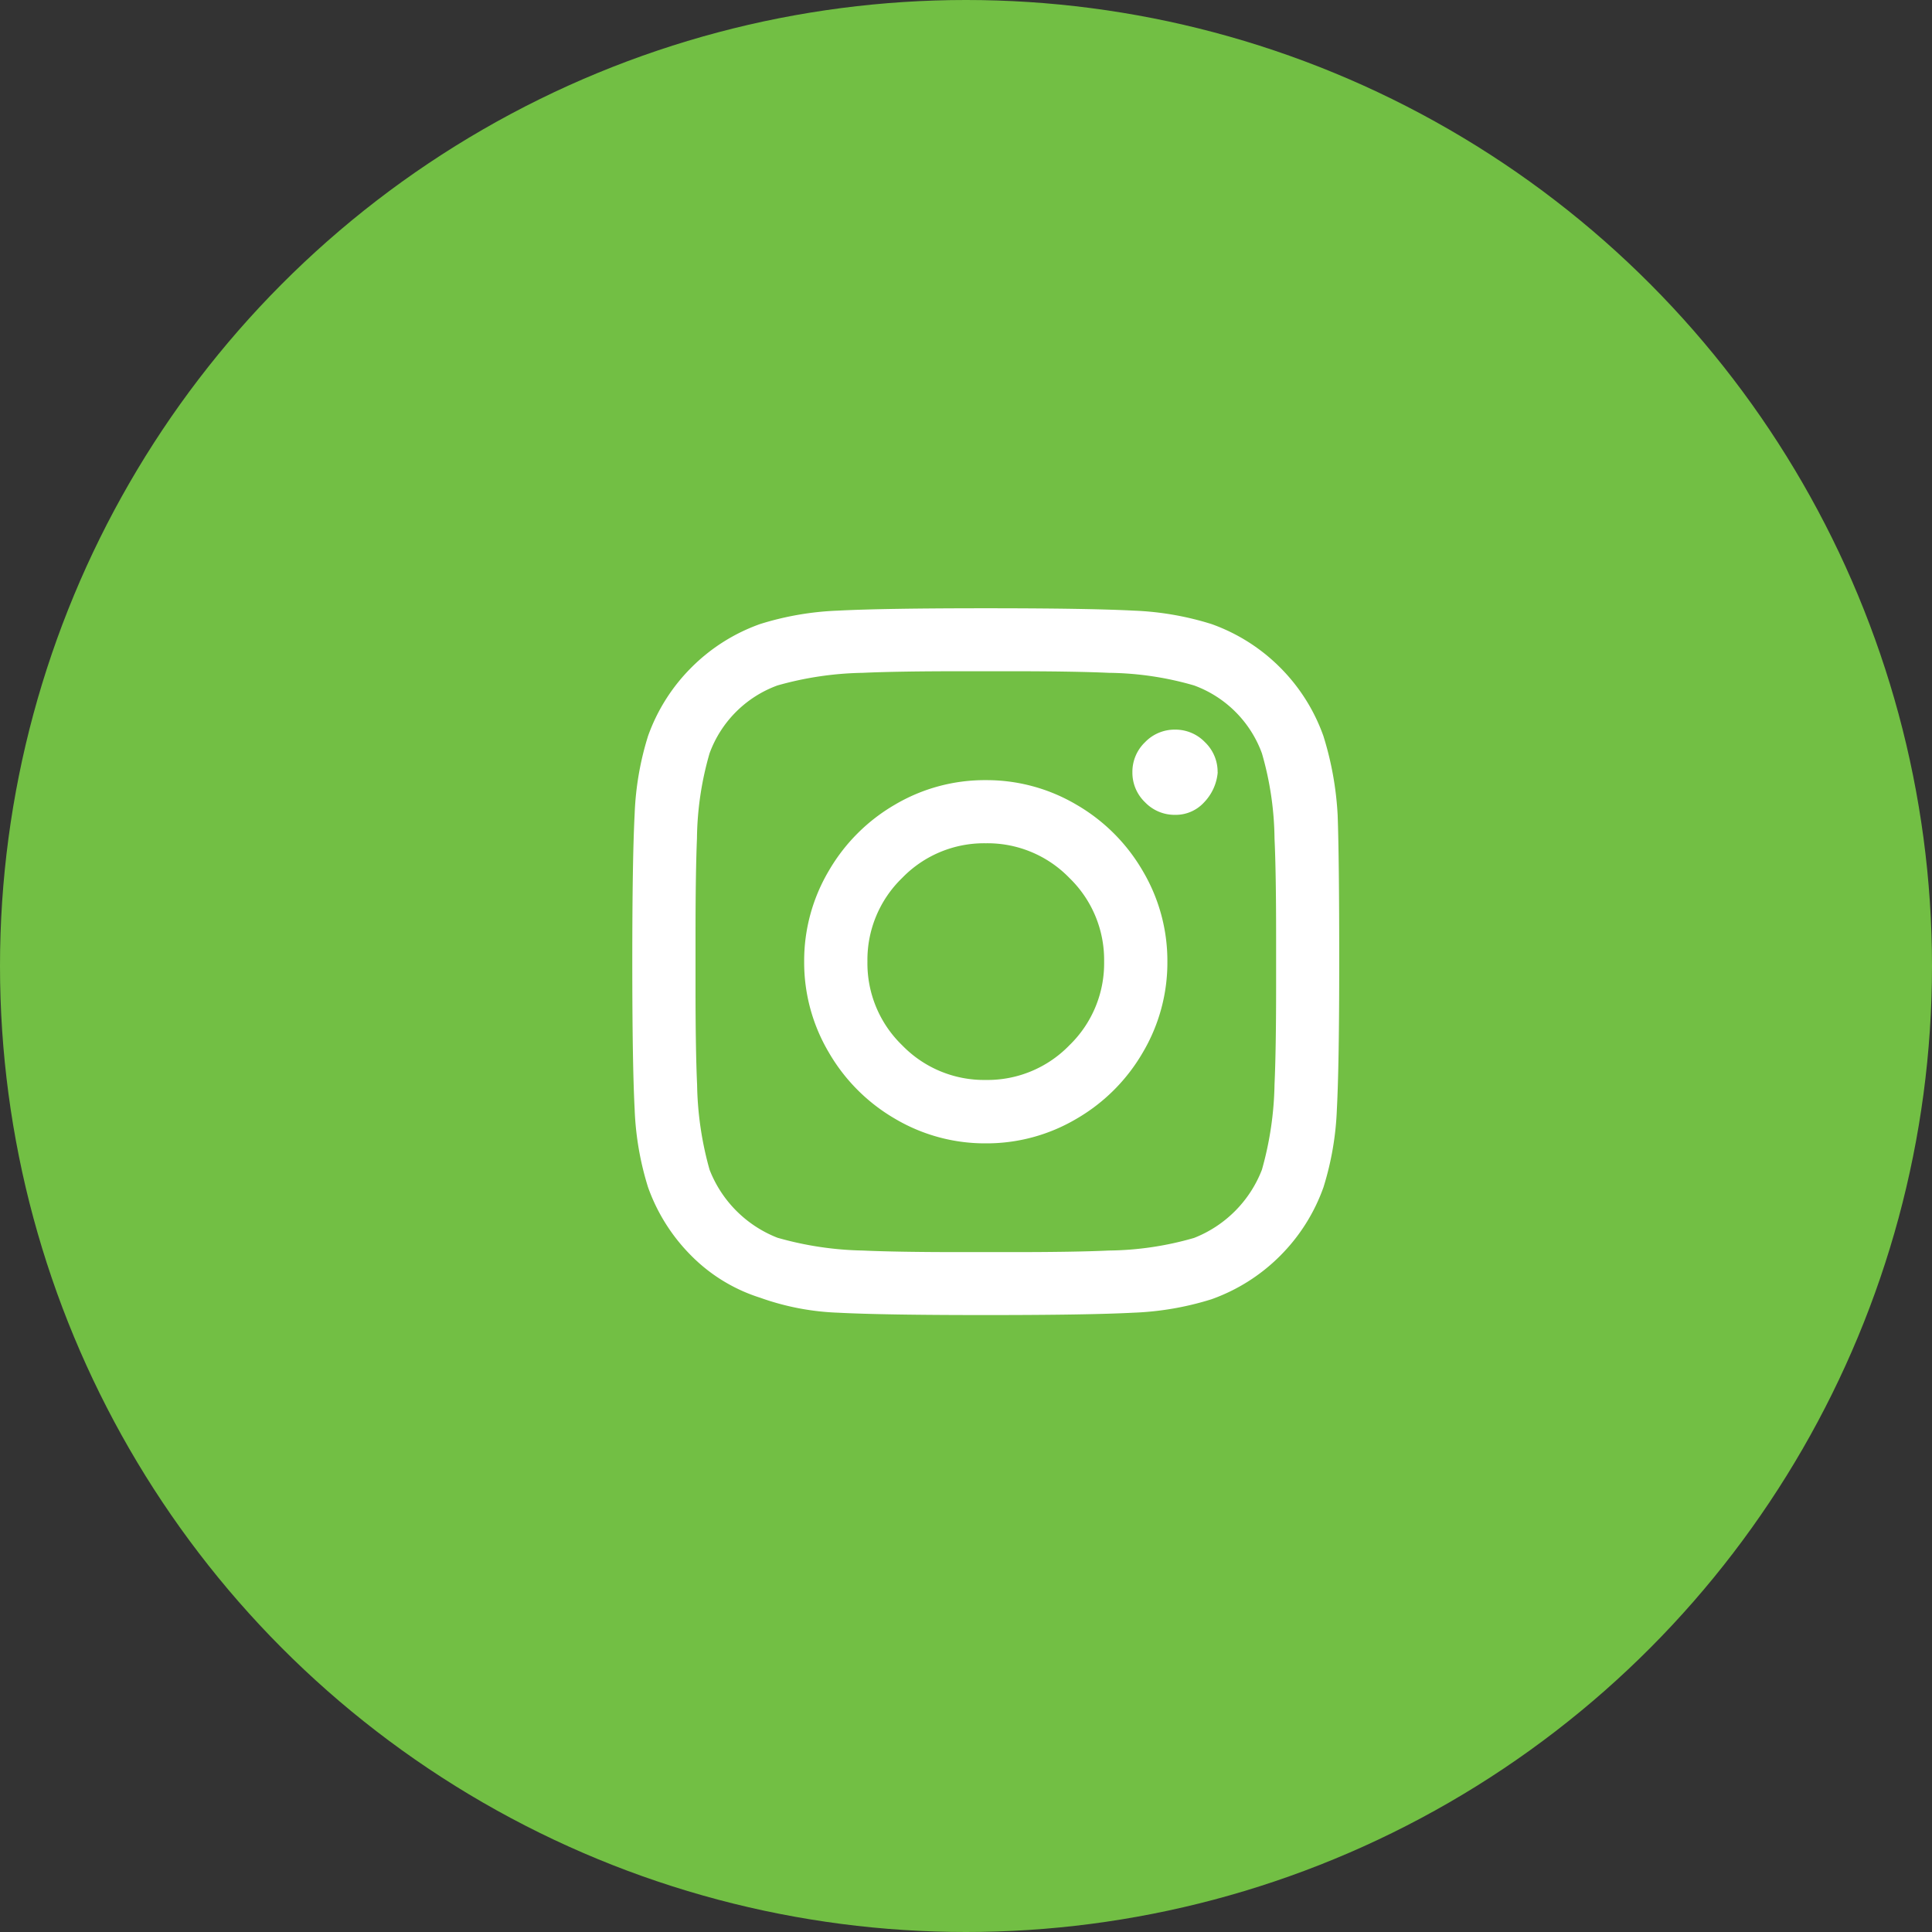
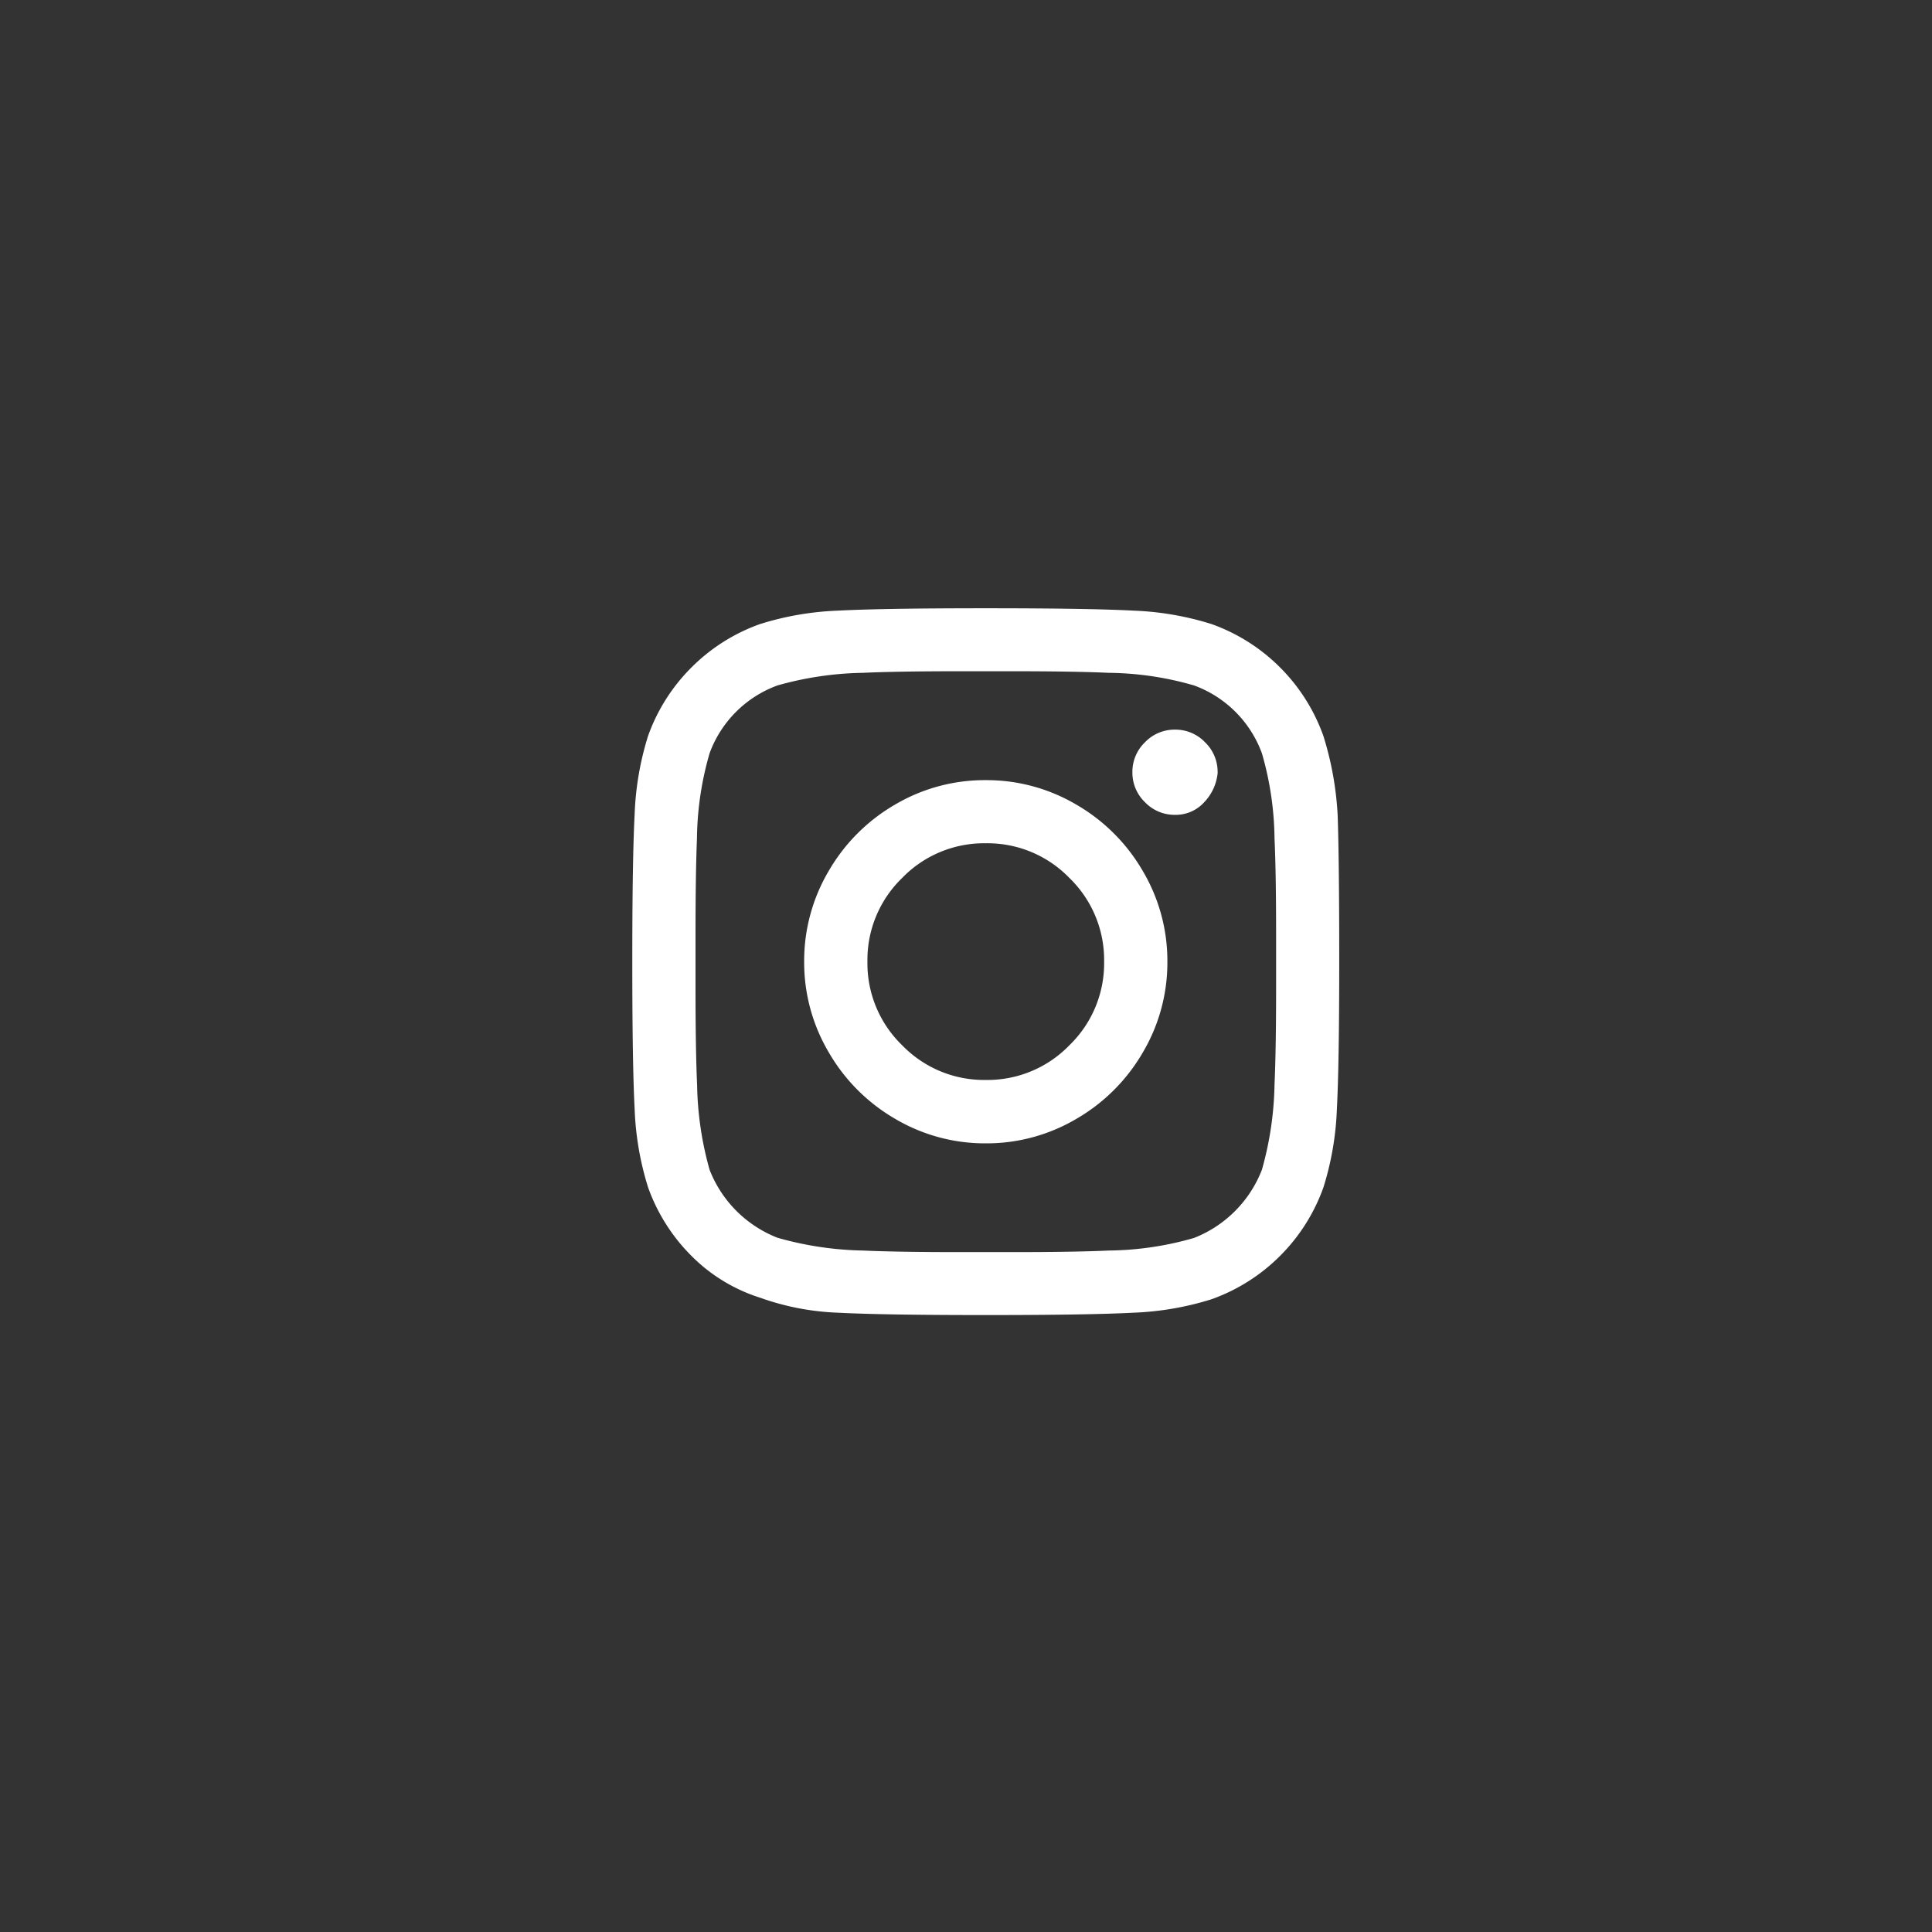
<svg xmlns="http://www.w3.org/2000/svg" width="55" height="55" viewBox="0 0 55 55">
  <rect x="0" y="0" width="55" height="55" fill="#333333" stroke="none" />
  <g id="instagram" transform="translate(-965 -3633)">
-     <circle id="Elipse_6" data-name="Elipse 6" cx="27.5" cy="27.5" r="27.5" transform="translate(965 3633)" fill="#72bf44" />
-     <path id="Caminho_74" data-name="Caminho 74" d="M10.063-13.791a5.027,5.027,0,0,1,2.583.7,5.181,5.181,0,0,1,1.887,1.887,5.027,5.027,0,0,1,.7,2.583,5.027,5.027,0,0,1-.7,2.583,5.181,5.181,0,0,1-1.887,1.887,5.027,5.027,0,0,1-2.583.7,5.027,5.027,0,0,1-2.583-.7A5.181,5.181,0,0,1,5.593-6.042a5.027,5.027,0,0,1-.7-2.583,5.027,5.027,0,0,1,.7-2.583,5.181,5.181,0,0,1,1.887-1.887A5.027,5.027,0,0,1,10.063-13.791Zm0,8.535a3.245,3.245,0,0,0,2.381-.988,3.245,3.245,0,0,0,.988-2.381,3.245,3.245,0,0,0-.988-2.381,3.245,3.245,0,0,0-2.381-.988,3.245,3.245,0,0,0-2.381.988,3.245,3.245,0,0,0-.988,2.381,3.245,3.245,0,0,0,.988,2.381A3.245,3.245,0,0,0,10.063-5.256Zm6.6-8.76a1.166,1.166,0,0,0-.359-.854,1.166,1.166,0,0,0-.854-.359,1.166,1.166,0,0,0-.854.359,1.166,1.166,0,0,0-.359.854,1.166,1.166,0,0,0,.359.854,1.166,1.166,0,0,0,.854.359,1.094,1.094,0,0,0,.831-.359A1.4,1.4,0,0,0,16.666-14.016ZM20.08-12.8q.045,1.258.045,4.178t-.067,4.2A8.472,8.472,0,0,1,19.676-2.2,5.236,5.236,0,0,1,18.44-.247,5.236,5.236,0,0,1,16.486.988a8.472,8.472,0,0,1-2.224.382q-1.28.067-4.2.067t-4.2-.067A7.335,7.335,0,0,1,3.639.943,4.788,4.788,0,0,1,1.685-.247,5.236,5.236,0,0,1,.449-2.2,8.472,8.472,0,0,1,.067-4.425Q0-5.705,0-8.625t.067-4.2a8.472,8.472,0,0,1,.382-2.224A5.236,5.236,0,0,1,1.685-17a5.236,5.236,0,0,1,1.954-1.235,8.472,8.472,0,0,1,2.224-.382q1.28-.067,4.2-.067t4.2.067a8.472,8.472,0,0,1,2.224.382A5.236,5.236,0,0,1,18.44-17a5.236,5.236,0,0,1,1.235,1.954A9.139,9.139,0,0,1,20.08-12.8ZM17.924-2.7a9.458,9.458,0,0,0,.359-2.426q.045-.988.045-2.785V-9.344q0-1.842-.045-2.785a9.014,9.014,0,0,0-.359-2.426,3.242,3.242,0,0,0-1.932-1.932,9.014,9.014,0,0,0-2.426-.359q-.988-.045-2.785-.045H9.344q-1.8,0-2.785.045a9.458,9.458,0,0,0-2.426.359A3.242,3.242,0,0,0,2.2-14.555a9.014,9.014,0,0,0-.359,2.426Q1.8-11.141,1.8-9.344v1.438q0,1.8.045,2.785A9.458,9.458,0,0,0,2.2-2.7,3.405,3.405,0,0,0,4.133-.764,9.458,9.458,0,0,0,6.559-.4q.988.045,2.785.045h1.438q1.842,0,2.785-.045a9.014,9.014,0,0,0,2.426-.359A3.405,3.405,0,0,0,17.924-2.7Z" transform="translate(983 3669)" fill="#fff" />
+     <path id="Caminho_74" data-name="Caminho 74" d="M10.063-13.791a5.027,5.027,0,0,1,2.583.7,5.181,5.181,0,0,1,1.887,1.887,5.027,5.027,0,0,1,.7,2.583,5.027,5.027,0,0,1-.7,2.583,5.181,5.181,0,0,1-1.887,1.887,5.027,5.027,0,0,1-2.583.7,5.027,5.027,0,0,1-2.583-.7A5.181,5.181,0,0,1,5.593-6.042a5.027,5.027,0,0,1-.7-2.583,5.027,5.027,0,0,1,.7-2.583,5.181,5.181,0,0,1,1.887-1.887A5.027,5.027,0,0,1,10.063-13.791Zm0,8.535a3.245,3.245,0,0,0,2.381-.988,3.245,3.245,0,0,0,.988-2.381,3.245,3.245,0,0,0-.988-2.381,3.245,3.245,0,0,0-2.381-.988,3.245,3.245,0,0,0-2.381.988,3.245,3.245,0,0,0-.988,2.381,3.245,3.245,0,0,0,.988,2.381A3.245,3.245,0,0,0,10.063-5.256Zm6.6-8.76a1.166,1.166,0,0,0-.359-.854,1.166,1.166,0,0,0-.854-.359,1.166,1.166,0,0,0-.854.359,1.166,1.166,0,0,0-.359.854,1.166,1.166,0,0,0,.359.854,1.166,1.166,0,0,0,.854.359,1.094,1.094,0,0,0,.831-.359A1.4,1.4,0,0,0,16.666-14.016ZM20.08-12.8q.045,1.258.045,4.178t-.067,4.2A8.472,8.472,0,0,1,19.676-2.2,5.236,5.236,0,0,1,18.44-.247,5.236,5.236,0,0,1,16.486.988a8.472,8.472,0,0,1-2.224.382q-1.28.067-4.2.067t-4.2-.067A7.335,7.335,0,0,1,3.639.943,4.788,4.788,0,0,1,1.685-.247,5.236,5.236,0,0,1,.449-2.2,8.472,8.472,0,0,1,.067-4.425Q0-5.705,0-8.625t.067-4.2a8.472,8.472,0,0,1,.382-2.224A5.236,5.236,0,0,1,1.685-17a5.236,5.236,0,0,1,1.954-1.235,8.472,8.472,0,0,1,2.224-.382q1.28-.067,4.2-.067t4.2.067a8.472,8.472,0,0,1,2.224.382A5.236,5.236,0,0,1,18.44-17a5.236,5.236,0,0,1,1.235,1.954A9.139,9.139,0,0,1,20.08-12.8M17.924-2.7a9.458,9.458,0,0,0,.359-2.426q.045-.988.045-2.785V-9.344q0-1.842-.045-2.785a9.014,9.014,0,0,0-.359-2.426,3.242,3.242,0,0,0-1.932-1.932,9.014,9.014,0,0,0-2.426-.359q-.988-.045-2.785-.045H9.344q-1.8,0-2.785.045a9.458,9.458,0,0,0-2.426.359A3.242,3.242,0,0,0,2.2-14.555a9.014,9.014,0,0,0-.359,2.426Q1.8-11.141,1.8-9.344v1.438q0,1.8.045,2.785A9.458,9.458,0,0,0,2.2-2.7,3.405,3.405,0,0,0,4.133-.764,9.458,9.458,0,0,0,6.559-.4q.988.045,2.785.045h1.438q1.842,0,2.785-.045a9.014,9.014,0,0,0,2.426-.359A3.405,3.405,0,0,0,17.924-2.7Z" transform="translate(983 3669)" fill="#fff" />
  </g>
</svg>